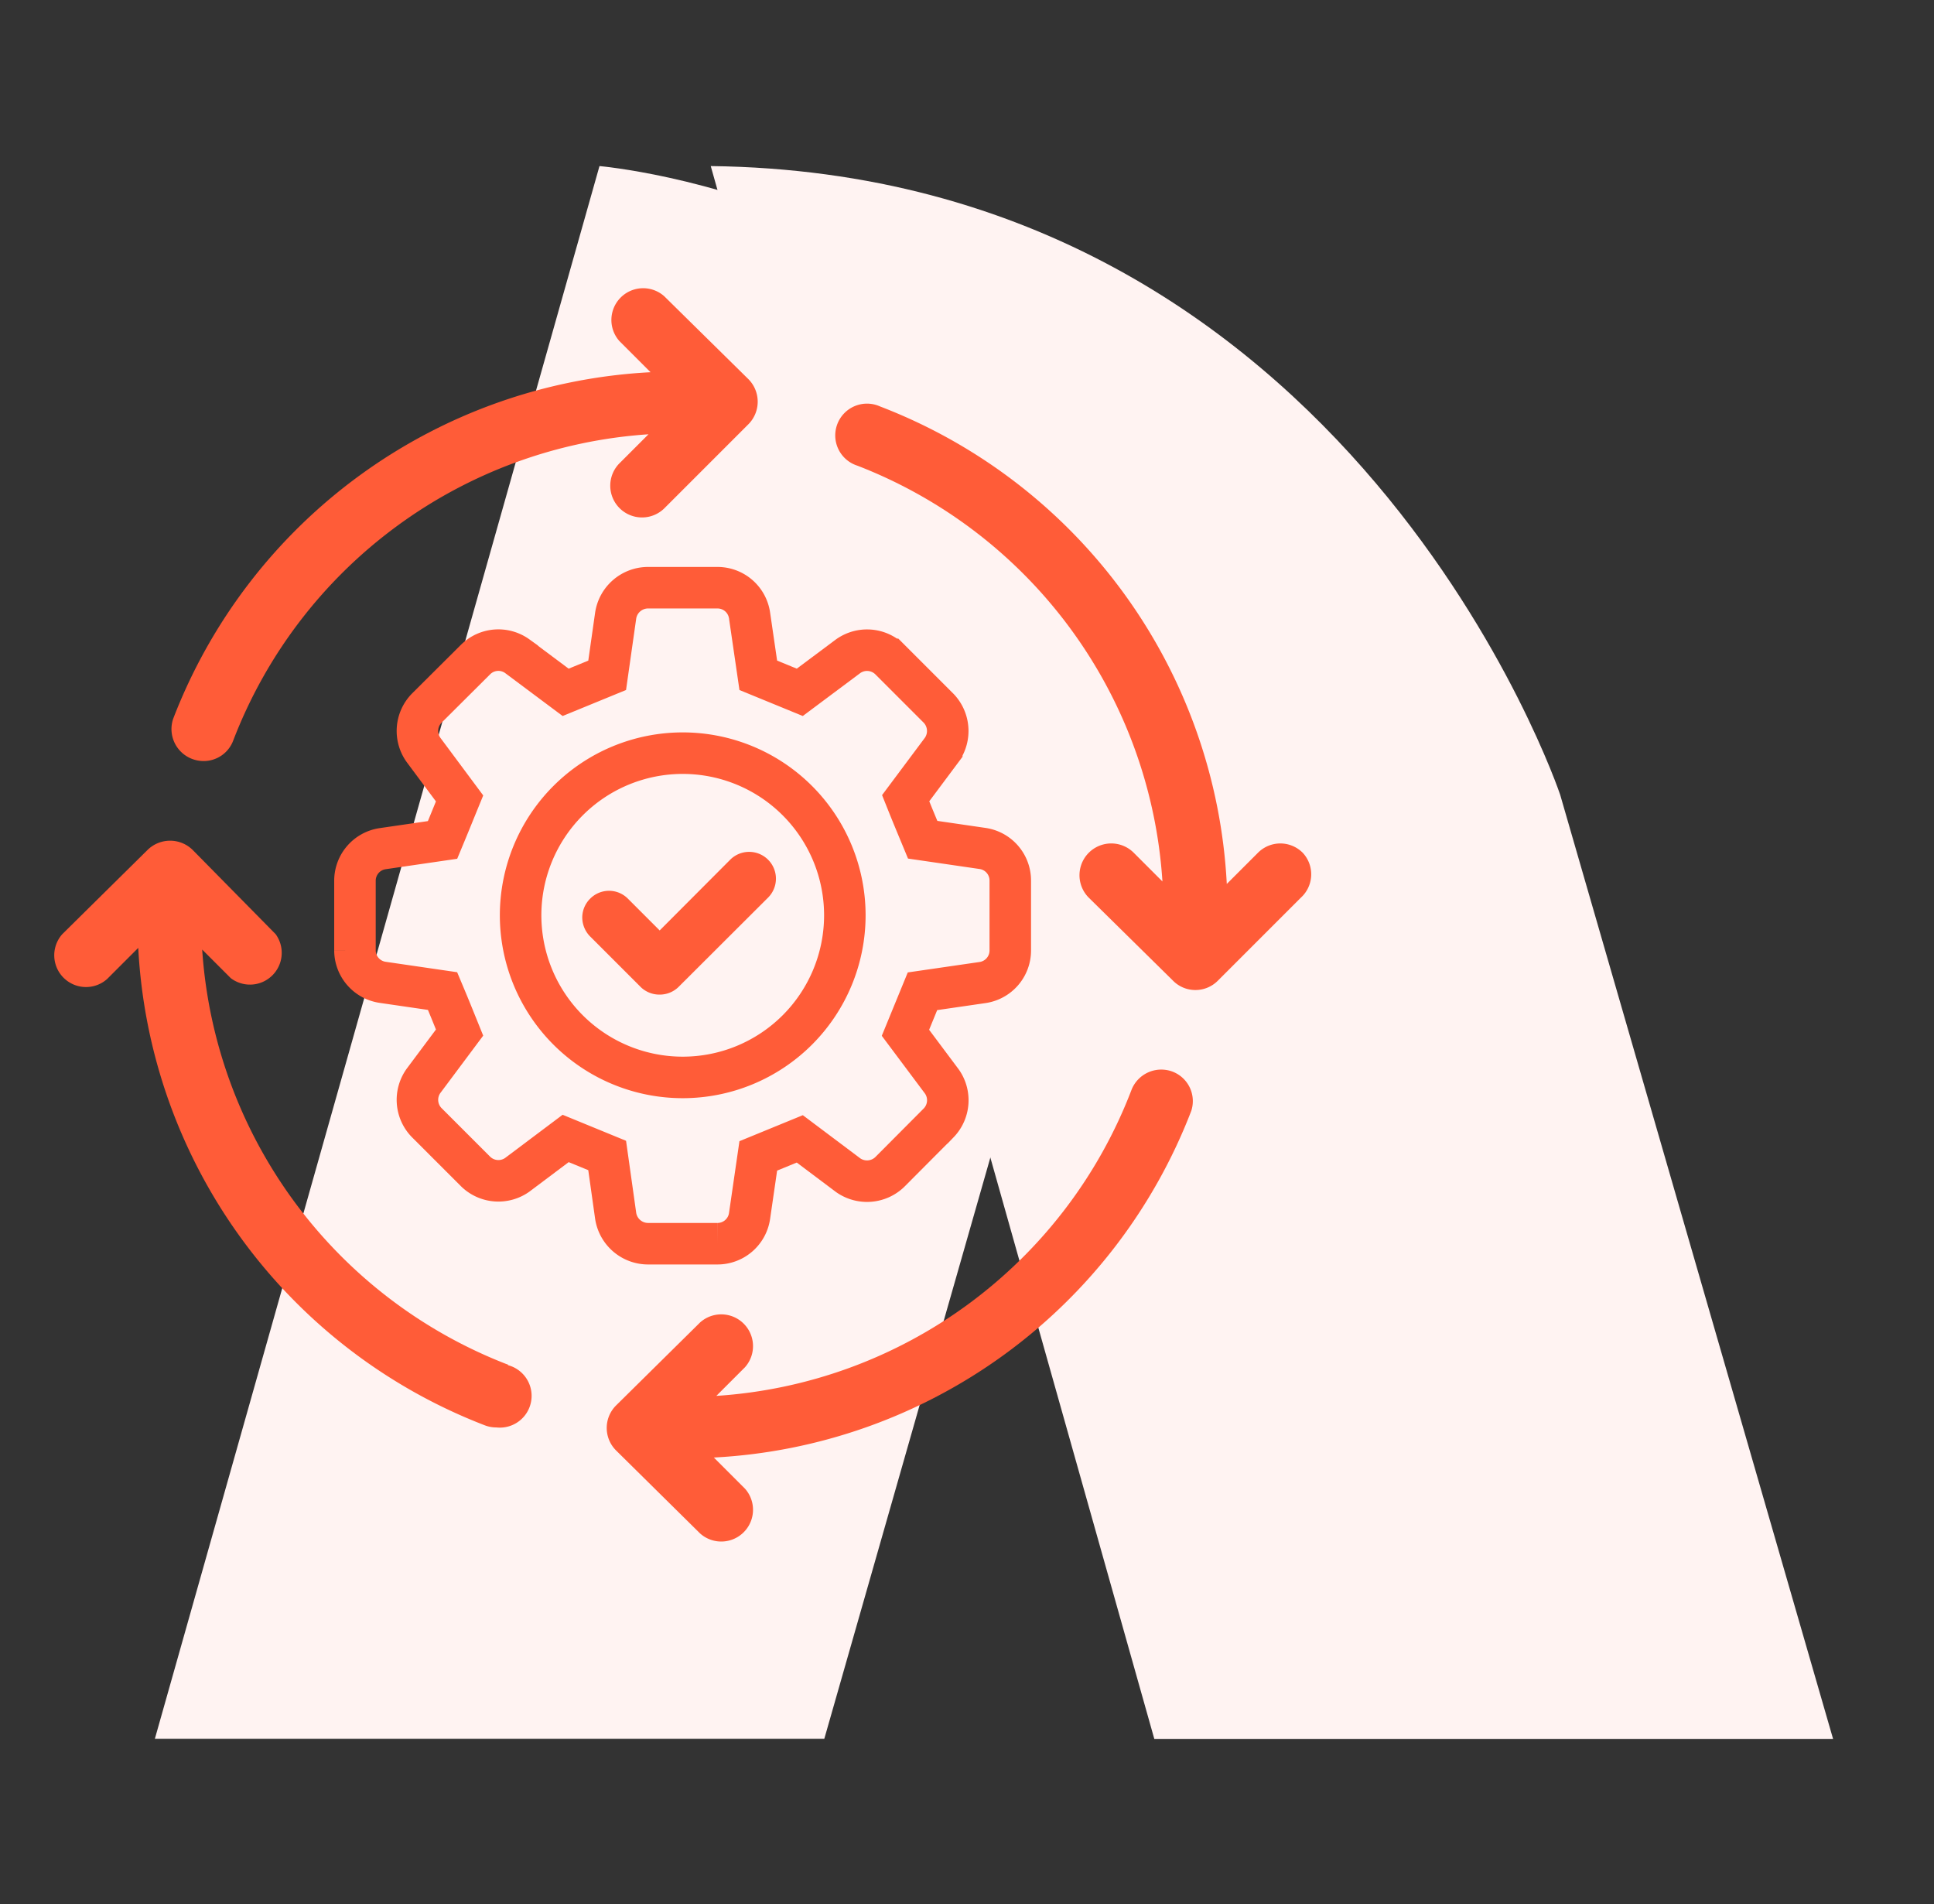
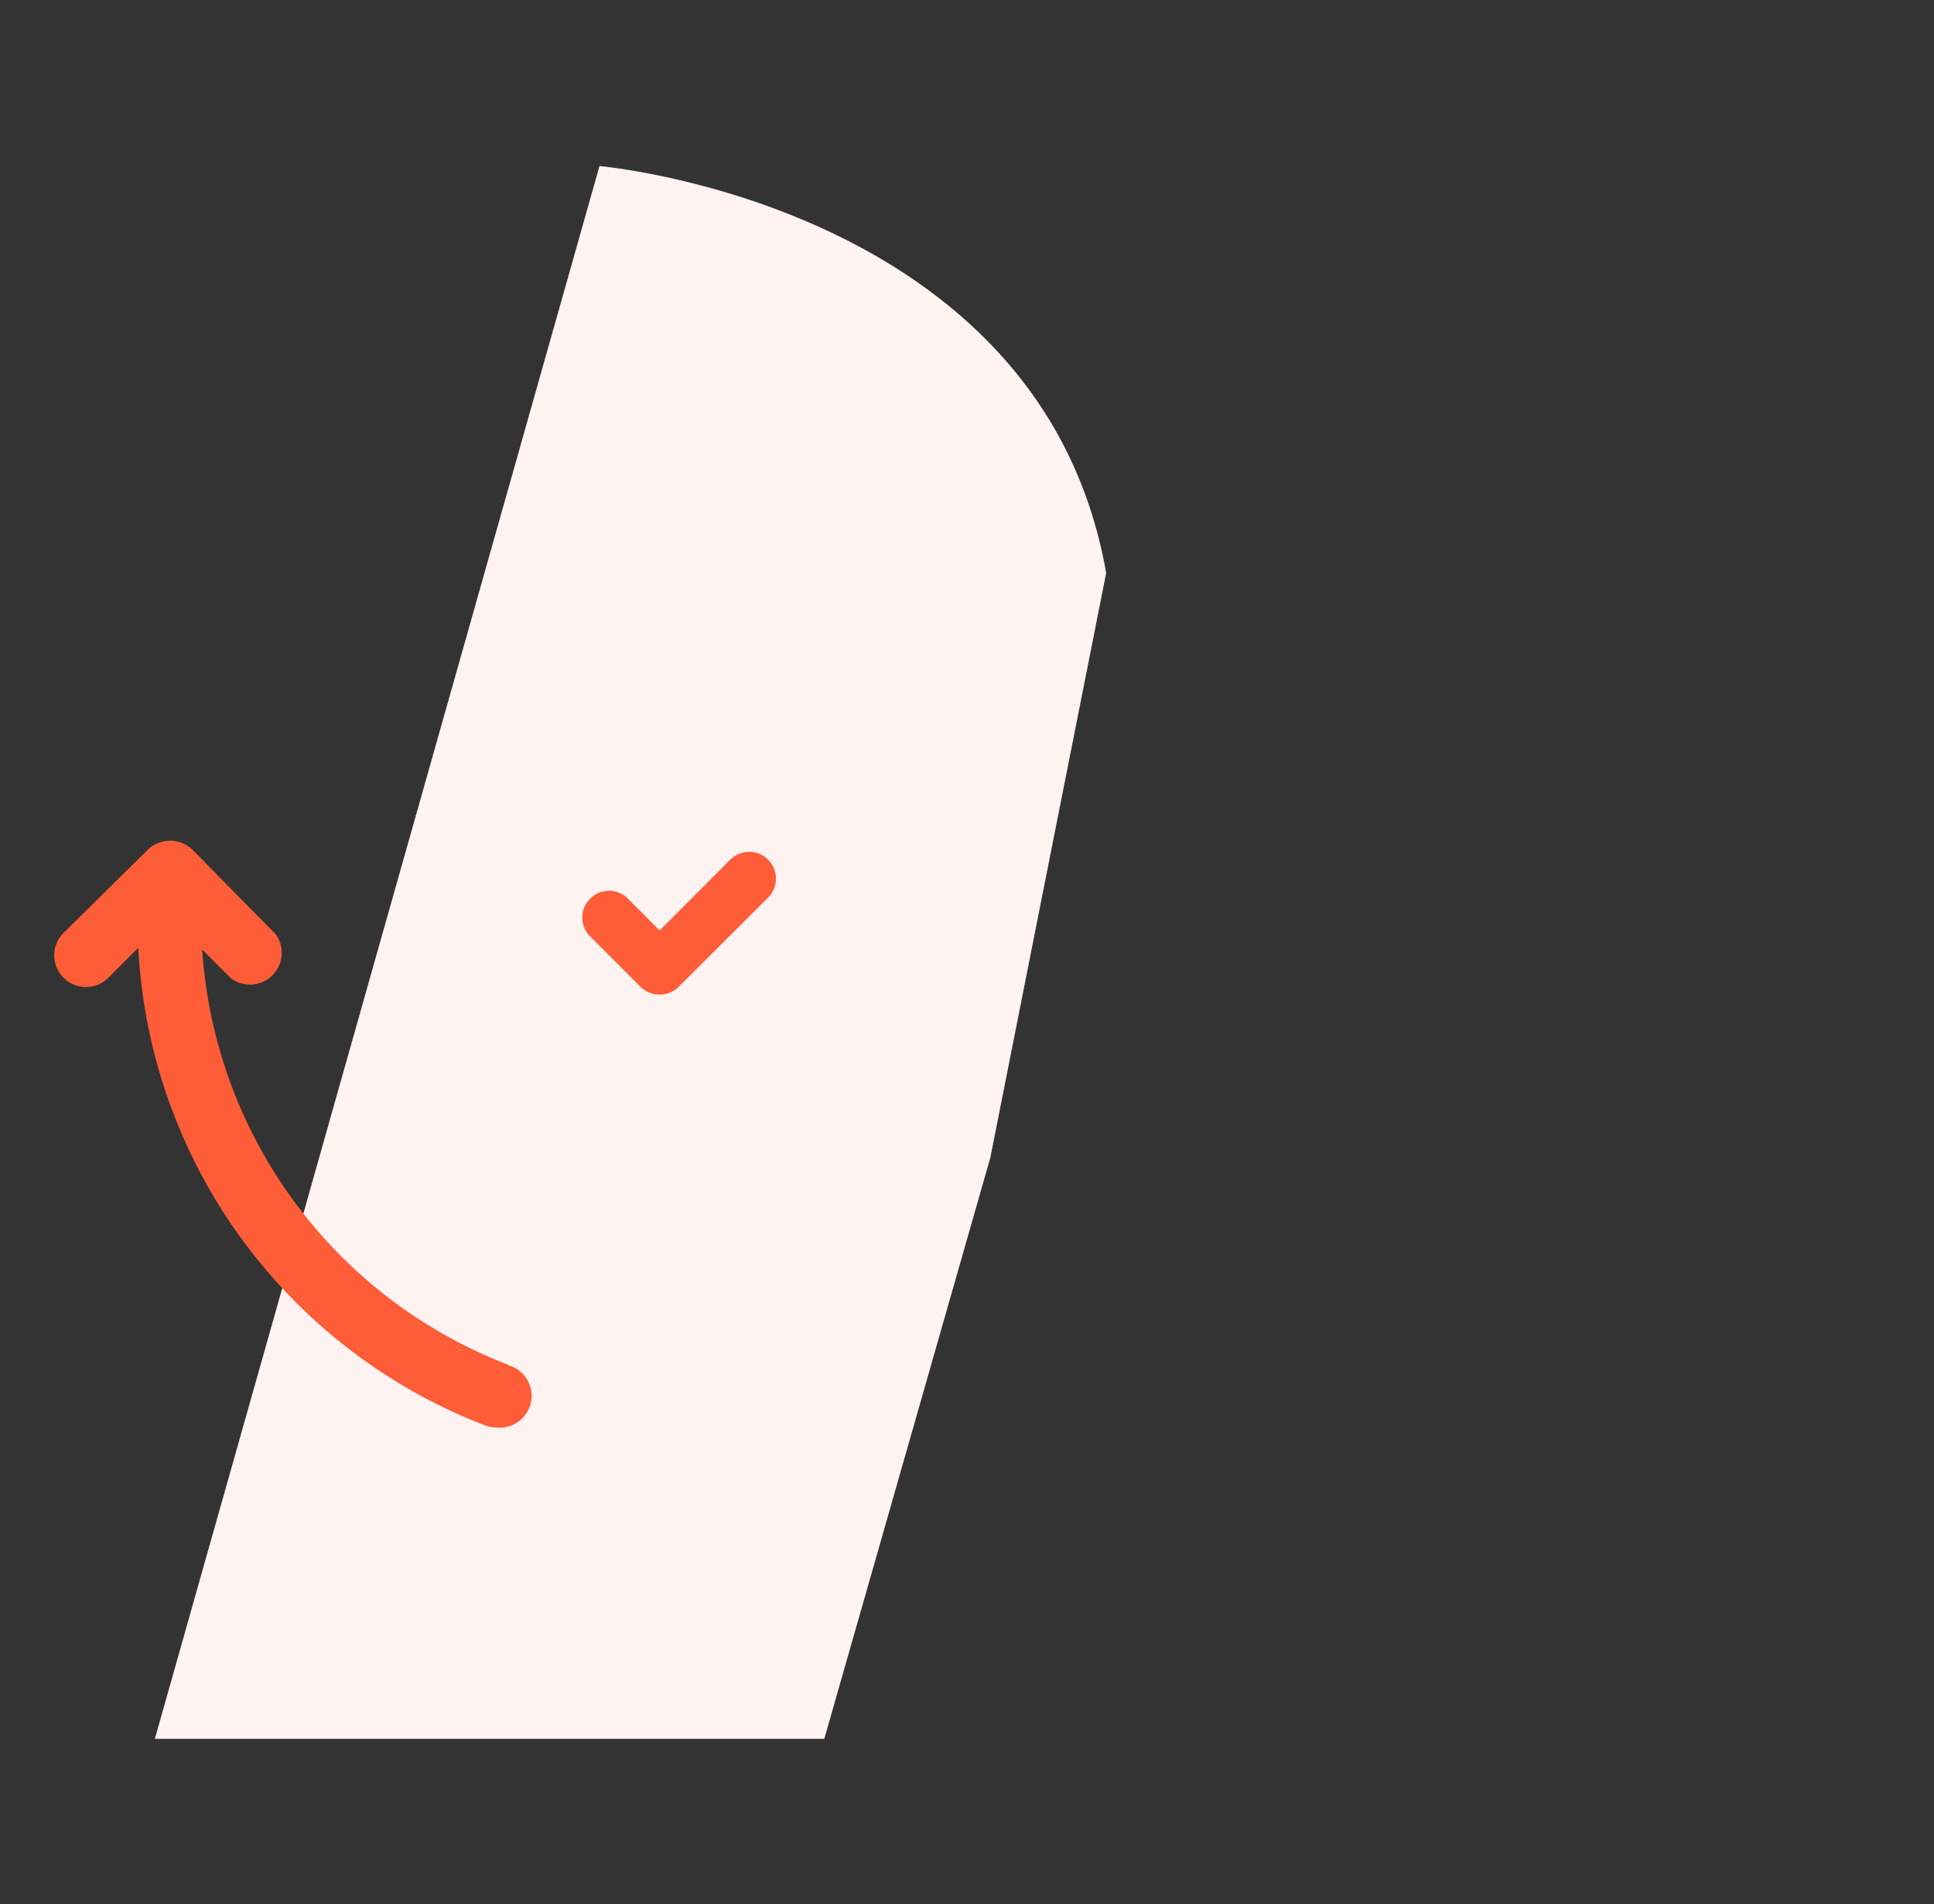
<svg xmlns="http://www.w3.org/2000/svg" id="_ÎÓÈ_1" data-name="—ÎÓÈ_1" viewBox="0 0 93.17 91.72">
  <rect x="0" y="0" width="93.17" height="91.72" fill="#333333" stroke="none" />
  <defs>
    <style>.cls-1{fill:#fff3f2;}.cls-2{fill:#ff5c38;}.cls-3{fill:none;stroke:#ff5c38;stroke-miterlimit:10;stroke-width:2px;}</style>
  </defs>
  <path class="cls-1" d="M47.71,55.76l-8,28H7.46L28.88,8s21.29,1.84,24.41,19.6Z" />
-   <path class="cls-1" d="M34.24,8,55.61,83.77h32.7L75.16,38.28S65.13,8.37,34.24,8Z" />
-   <path class="cls-2" d="M56.51,51.63a1.54,1.54,0,0,0-2,.87,23,23,0,0,1-20,14.74l1.38-1.38a1.53,1.53,0,0,0-2.16-2.16l-4.05,4a1.53,1.53,0,0,0,0,2.17l4.05,4a1.53,1.53,0,0,0,2.16-2.16l-1.5-1.5a26.1,26.1,0,0,0,23-16.7A1.52,1.52,0,0,0,56.51,51.63Z" />
-   <path class="cls-2" d="M9.26,36.56a1.58,1.58,0,0,0,.56.1,1.52,1.52,0,0,0,1.42-1,23.07,23.07,0,0,1,20-14.74l-1.38,1.38A1.53,1.53,0,1,0,32,24.49l4.06-4.06a1.54,1.54,0,0,0,0-2.16l-4.06-4a1.53,1.53,0,0,0-2.16,2.16l1.5,1.5a26.09,26.09,0,0,0-23,16.7A1.54,1.54,0,0,0,9.26,36.56Z" />
  <path class="cls-2" d="M24.48,65.74a23.06,23.06,0,0,1-14.74-20l1.38,1.38A1.53,1.53,0,0,0,13.28,45l-4-4.06a1.55,1.55,0,0,0-2.17,0L3,45a1.53,1.53,0,0,0,2.16,2.16l1.5-1.5a26.11,26.11,0,0,0,16.7,23,1.52,1.52,0,0,0,.55.1,1.53,1.53,0,0,0,.56-3Z" />
-   <path class="cls-2" d="M62.76,41.08a1.52,1.52,0,0,0-2.16,0l-1.5,1.5a26.08,26.08,0,0,0-16.7-23,1.53,1.53,0,1,0-1.1,2.85A23.06,23.06,0,0,1,56,42.46l-1.38-1.38a1.53,1.53,0,0,0-2.17,2.16l4.06,4a1.51,1.51,0,0,0,1.08.45,1.52,1.52,0,0,0,1.08-.45l4-4A1.52,1.52,0,0,0,62.76,41.08Z" />
-   <path class="cls-3" d="M29.66,58.57a1.58,1.58,0,0,0,1.55,1.34h3.35a1.56,1.56,0,0,0,1.55-1.34l.42-2.89,2-.82,2.33,1.75a1.58,1.58,0,0,0,2-.15l2.36-2.37a1.57,1.57,0,0,0,.15-2l-1.75-2.34.82-2,2.89-.42a1.56,1.56,0,0,0,1.34-1.54V42.42a1.56,1.56,0,0,0-1.34-1.55l-2.88-.42c-.36-.87-.46-1.1-.82-2l1.74-2.33a1.58,1.58,0,0,0-.15-2l-2.36-2.36a1.57,1.57,0,0,0-2-.15l-2.33,1.74-2-.82-.42-2.88a1.56,1.56,0,0,0-1.55-1.34H31.21a1.58,1.58,0,0,0-1.55,1.34l-.41,2.88-2,.82-2.33-1.74a1.56,1.56,0,0,0-2,.15l-2.37,2.36a1.57,1.57,0,0,0-.15,2l1.74,2.34c-.36.88-.45,1.11-.82,2l-2.88.42a1.56,1.56,0,0,0-1.34,1.55v3.35a1.56,1.56,0,0,0,1.34,1.54l2.88.42c.37.88.46,1.11.82,2l-1.74,2.33a1.57,1.57,0,0,0,.15,2l2.37,2.37a1.57,1.57,0,0,0,2,.15l2.33-1.75,2,.82ZM25.08,44.09a7.81,7.81,0,1,1,7.81,7.81A7.81,7.81,0,0,1,25.08,44.09Z" />
  <path class="cls-2" d="M31.78,47.91a1.29,1.29,0,0,1-.91-.36l-2.44-2.44a1.31,1.31,0,0,1-.38-.91,1.28,1.28,0,0,1,.38-.91,1.28,1.28,0,0,1,1.82,0l1.53,1.53,3.4-3.41A1.29,1.29,0,0,1,37,43.24l-4.32,4.31A1.29,1.29,0,0,1,31.78,47.91Z" />
</svg>